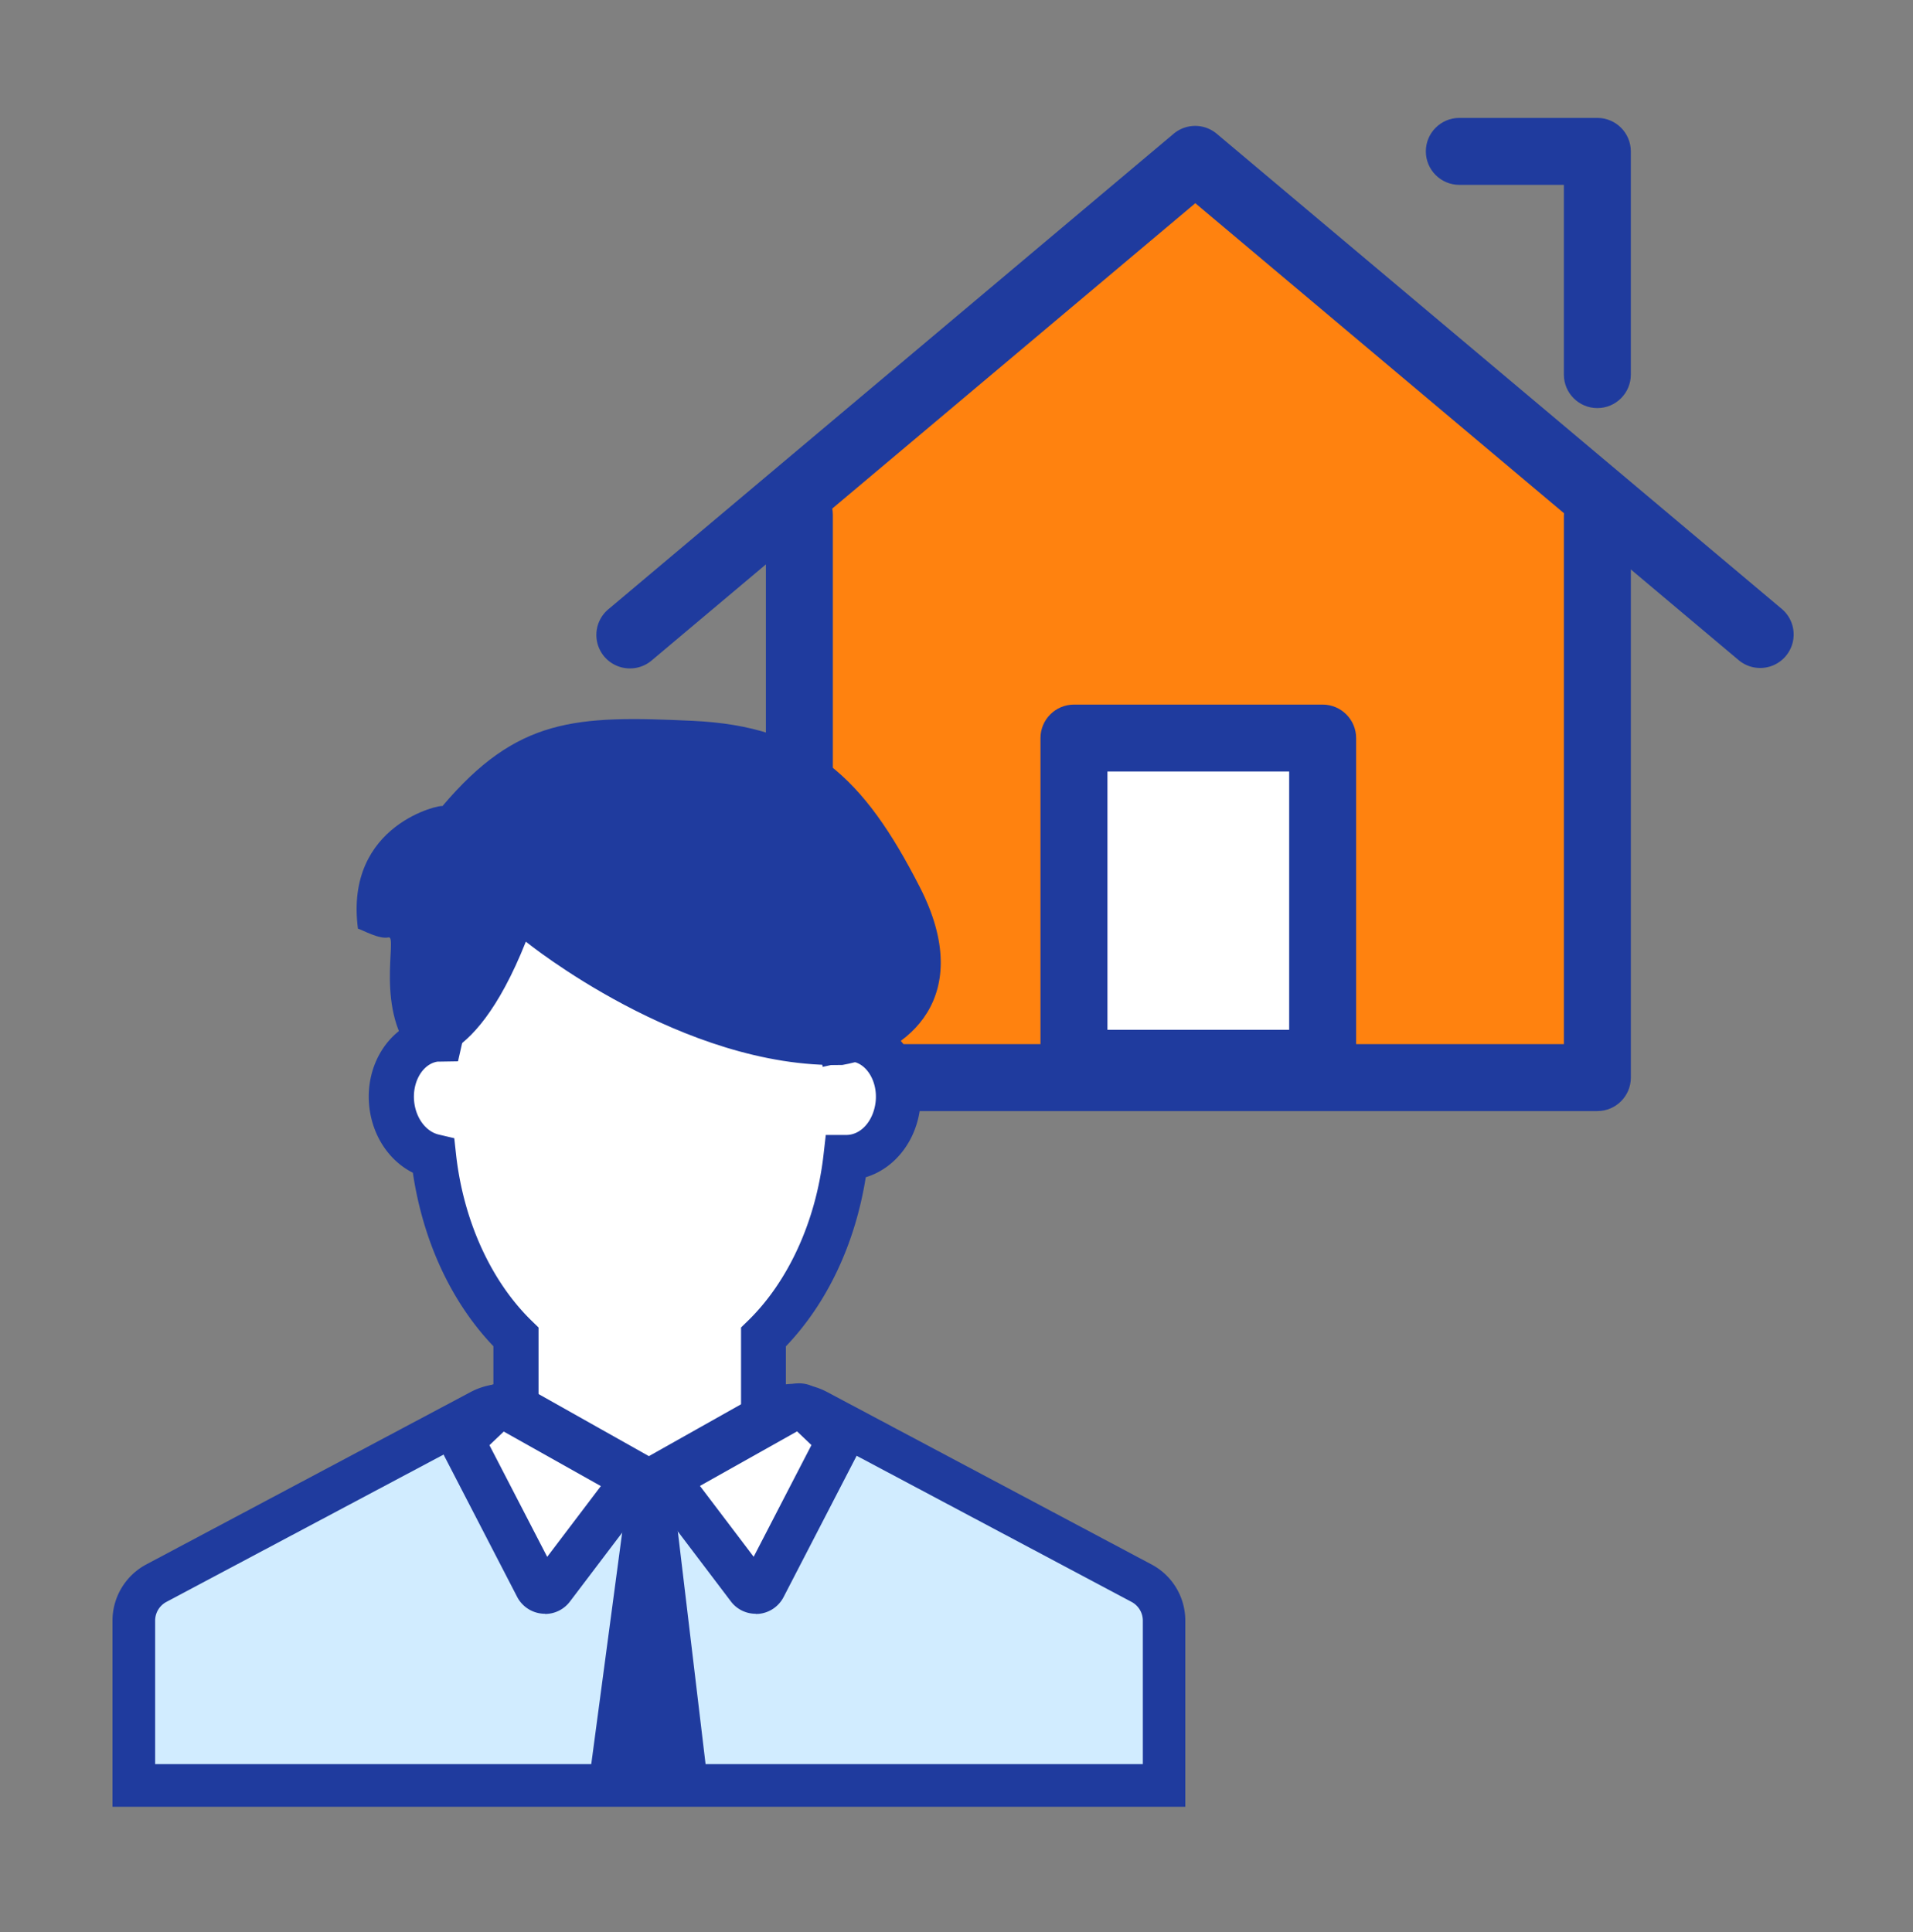
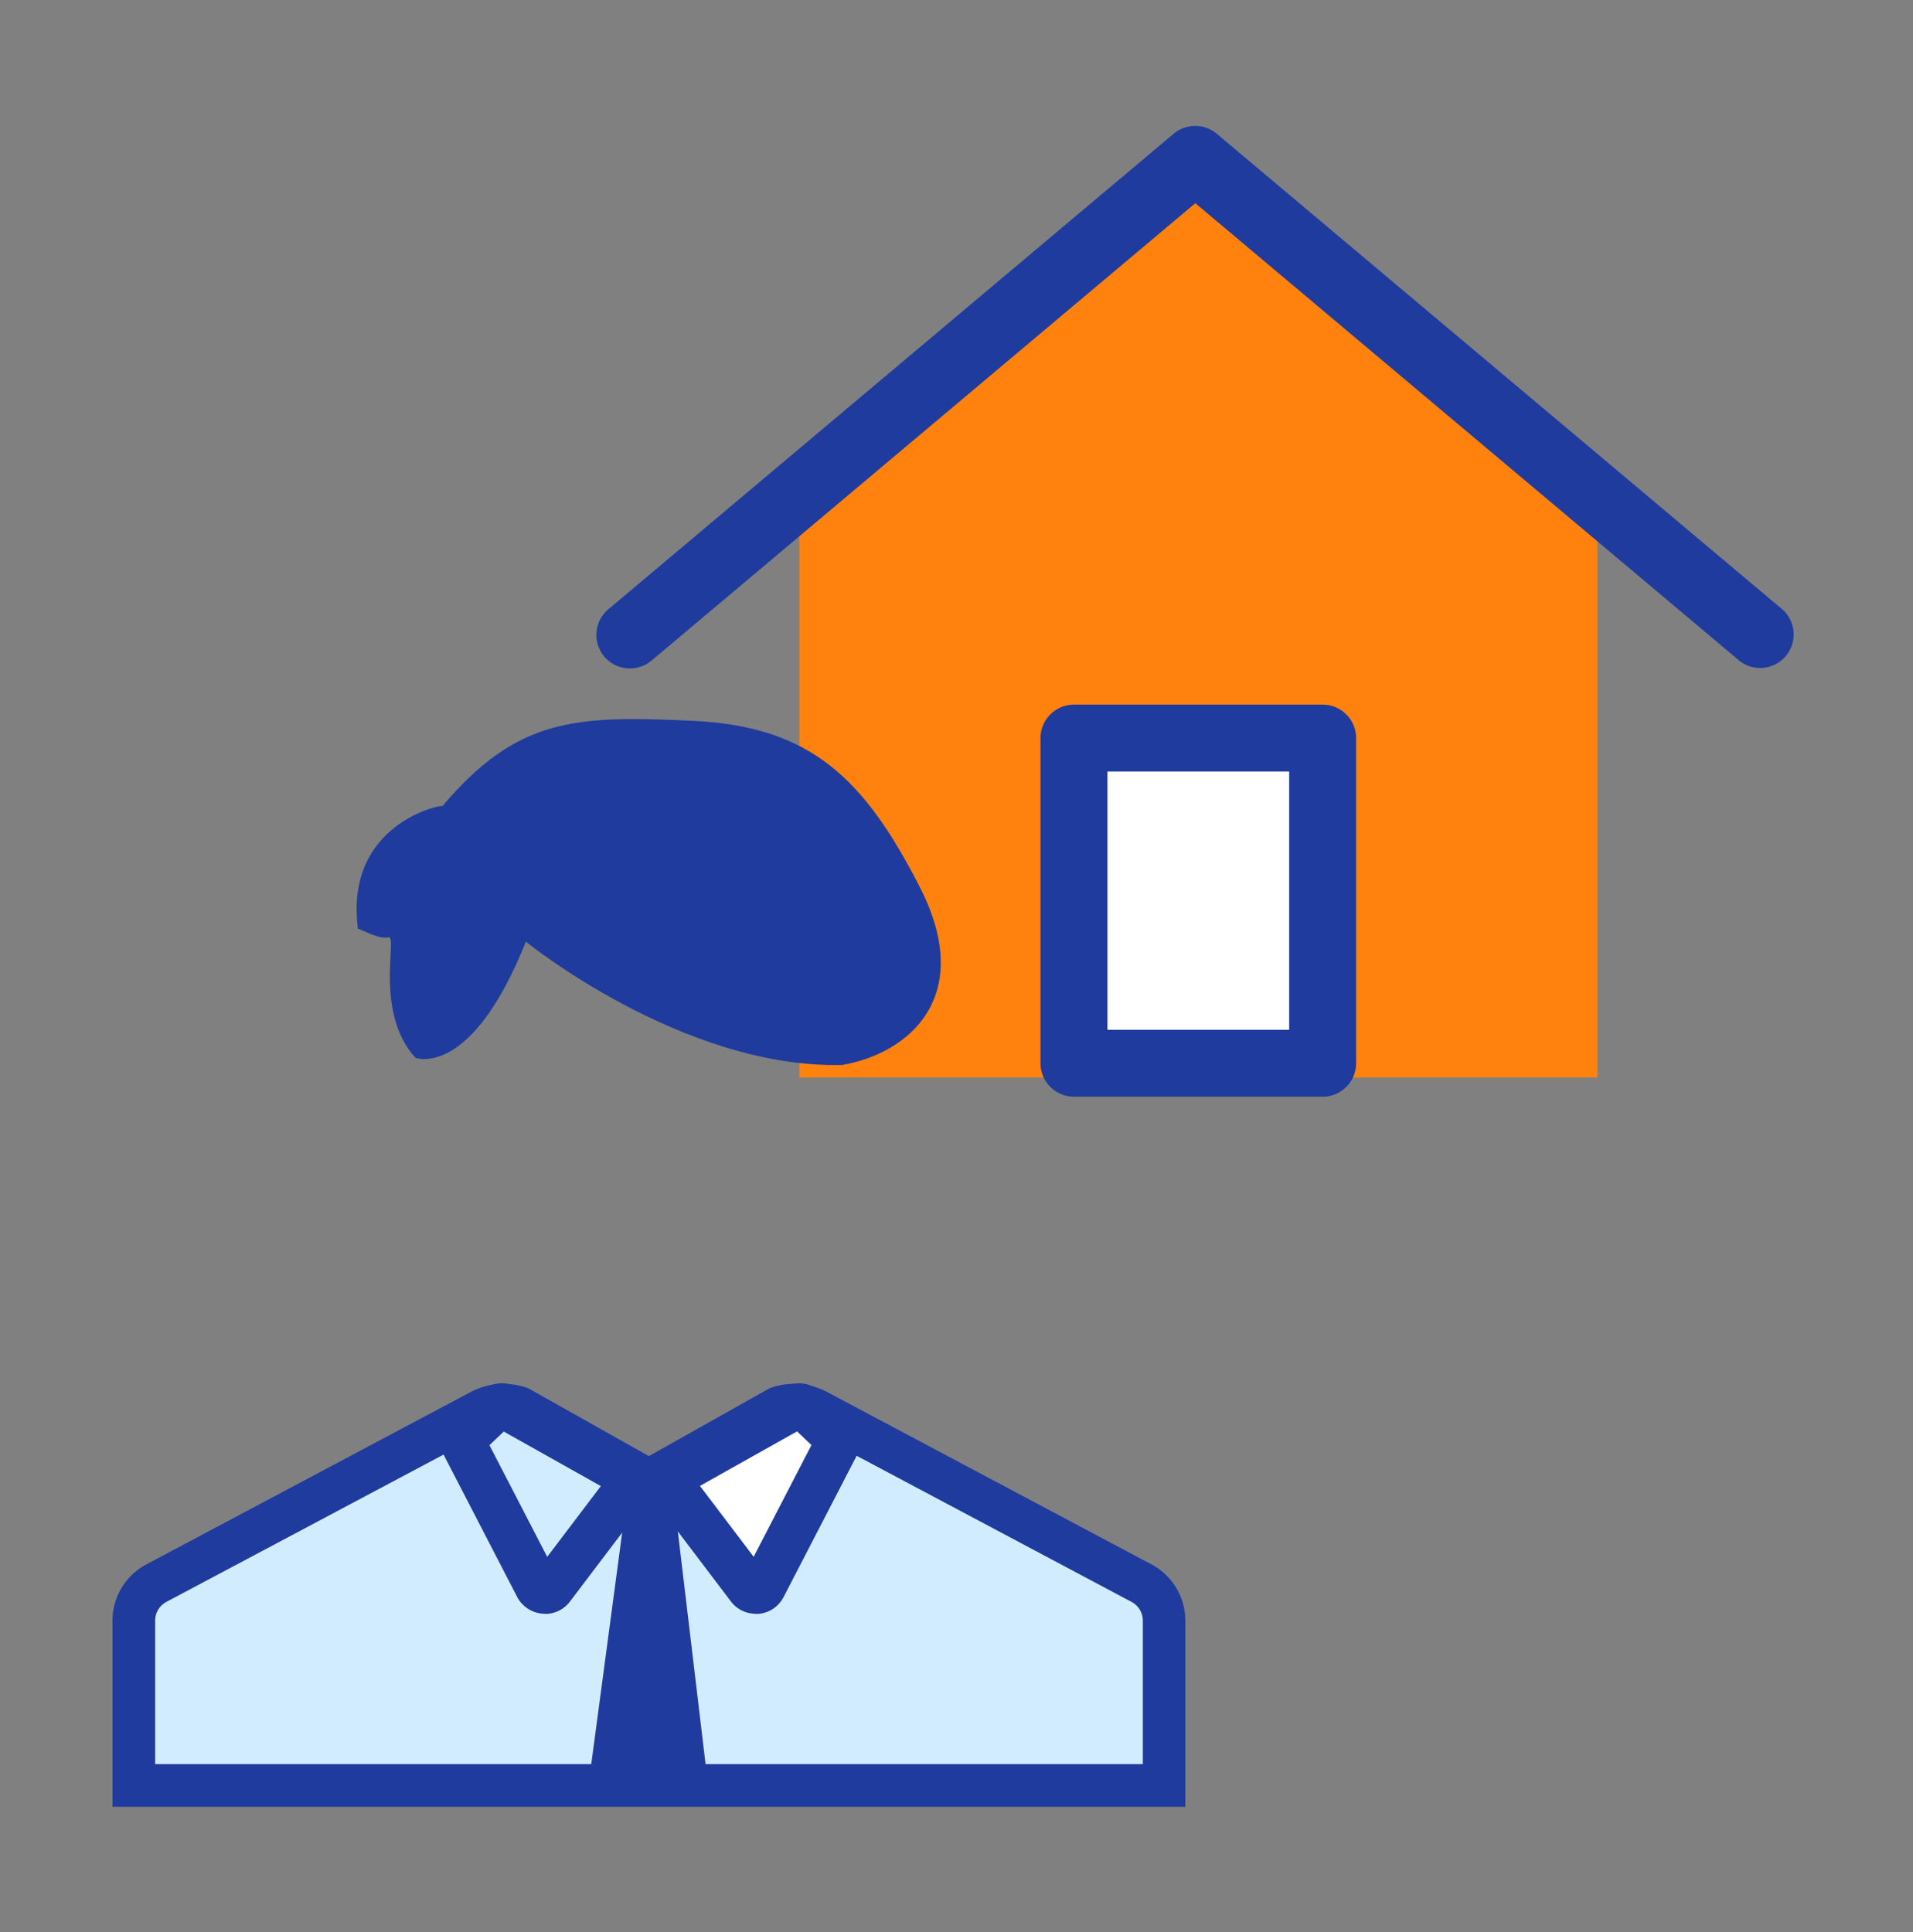
<svg xmlns="http://www.w3.org/2000/svg" width="100" height="101" fill="none">
  <rect width="100%" height="100%" fill="#808080" stroke="none" />
  <g clip-path="url(#a)">
    <path fill="#FF820F" d="m41.785 25.834 20.69-17.5 21.025 18v30H41.785z" />
-     <path fill="#1F3B9E" d="M83.501 58.084H41.786c-.965 0-1.75-.785-1.75-1.75v-29.42c0-.965.785-1.75 1.75-1.75s1.75.785 1.75 1.75v27.67h38.215v-27.61c0-.965.785-1.75 1.75-1.75s1.75.785 1.75 1.75v29.36c0 .965-.785 1.75-1.75 1.75M83.5 21.334c-.966 0-1.75-.785-1.75-1.75v-9.92h-5.466c-.965 0-1.75-.785-1.75-1.75s.785-1.75 1.75-1.75H83.5c.965 0 1.75.785 1.75 1.75v11.67c0 .965-.785 1.75-1.75 1.75" />
-     <path fill="#fff" d="M44.59 54.318c-.24-.02-.47.005-.694.055-1.315-5.91-5.46-10.27-10.455-10.27s-9.115 4.335-10.445 10.22c-.06 0-.115-.01-.175 0-1.455.135-2.51 1.635-2.355 3.345.13 1.42 1.055 2.525 2.195 2.795.425 3.875 2.03 7.225 4.31 9.44v8.155h12.94v-8.155c2.265-2.2 3.865-5.53 4.3-9.38 1.375.01 2.58-1.22 2.73-2.855.16-1.715-.895-3.21-2.355-3.345z" />
-     <path fill="#1F3B9E" d="M41.087 79.228H25.792v-8.85c-2.205-2.31-3.68-5.495-4.21-9.07-1.255-.63-2.14-1.96-2.285-3.535-.195-2.1 1-3.975 2.745-4.495 1.685-6.225 6.185-10.35 11.395-10.35s9.66 4.07 11.365 10.23c2.045.25 3.525 2.295 3.31 4.615-.17 1.845-1.33 3.31-2.855 3.77-.555 3.485-2.015 6.58-4.175 8.84v8.85zm-12.94-2.355h10.59v-7.475l.355-.345c2.12-2.06 3.56-5.22 3.955-8.67l.12-1.05h1.055c.805.01 1.46-.775 1.555-1.78.095-1.045-.495-1.995-1.29-2.065a1 1 0 0 0-.335.035l-1.145.25-.255-1.145c-1.225-5.505-5.055-9.35-9.31-9.35s-8.06 3.825-9.295 9.3l-.205.905-.925.015h-.135c-.77.11-1.33 1.035-1.235 2.06.08.875.61 1.595 1.29 1.755l.81.19.09.825c.38 3.47 1.825 6.65 3.96 8.725l.355.345v7.475z" />
    <path fill="#1F3B9E" d="M27.491 49.229s8.195 6.654 16.545 6.444c3.495-.61 6.97-3.584 4.045-9.3-2.925-5.72-5.74-8.404-11.87-8.69s-9.165-.17-13.085 4.46c0-.114-5.135.916-4.415 6.405.22.055 1.105.57 1.6.456.495-.115-.775 3.9 1.405 6.294 0 0 2.9 1.14 5.77-6.065z" />
    <path fill="#D1ECFF" d="m59.676 82.758-16.95-9.01a2.56 2.56 0 0 0-2.105-.135l-6.69 3.515-6.695-3.515a2.56 2.56 0 0 0-2.105.135l-16.95 9.01a2.22 2.22 0 0 0-1.18 1.965v8.615h53.86v-8.615c0-.82-.455-1.58-1.18-1.965z" />
    <path fill="#1F3B9E" d="M61.97 94.453H5.88v-9.725c0-1.235.68-2.365 1.77-2.945l16.95-9.01a3.69 3.69 0 0 1 3.02-.195l6.3 3.545 6.3-3.545c.985-.37 2.09-.3 3.02.195l16.95 9.01a3.32 3.32 0 0 1 1.77 2.945v9.725zm-53.86-2.23h51.63v-7.5c0-.41-.225-.785-.59-.98l-16.95-9.01c-.37-.195-.8-.225-1.19-.075l-7.085 3.84-7.085-3.84c-.39-.145-.82-.12-1.19.075L8.7 83.743a1.11 1.11 0 0 0-.59.98z" />
-     <path fill="#fff" d="m26.445 73.549 6.255 3.515c.24.135.31.455.14.675l-3.99 5.265a.46.46 0 0 1-.775-.065l-3.79-7.33a.46.46 0 0 1 .09-.54l1.52-1.45a.46.46 0 0 1 .54-.07z" />
    <path fill="#1F3B9E" d="M28.49 84.363c-.046 0-.096 0-.14-.005a1.64 1.64 0 0 1-1.316-.875l-3.79-7.33a1.65 1.65 0 0 1 .325-1.935l1.525-1.45c.525-.5 1.3-.595 1.93-.24l6.255 3.515a1.64 1.64 0 0 1 .505 2.415l-3.99 5.265c-.31.41-.79.65-1.3.65zm-2.906-8.815 3.02 5.84 2.805-3.7-5.075-2.85-.75.715z" />
    <path fill="#fff" d="m41.552 73.548-6.255 3.515a.457.457 0 0 0-.14.675l3.99 5.265a.46.46 0 0 0 .775-.065l3.79-7.33a.46.46 0 0 0-.09-.54l-1.52-1.45a.46.46 0 0 0-.54-.07z" />
    <path fill="#1F3B9E" d="M39.507 84.364c-.51 0-.99-.235-1.3-.645l-3.99-5.265a1.62 1.62 0 0 1-.295-1.32c.095-.465.39-.86.8-1.09l6.255-3.515a1.625 1.625 0 0 1 1.93.245l1.52 1.45c.525.5.654 1.295.325 1.935l-3.79 7.33c-.26.5-.75.83-1.31.88-.05 0-.096.005-.145.005zm-2.915-6.68 2.805 3.7 3.02-5.84-.75-.715-5.075 2.85z" />
    <path fill="#1F3B9E" d="m32.841 77.738-2.105 15.77h6.3l-1.88-15.77-1.23-1.435zM32.924 34.943a1.75 1.75 0 0 1-1.125-3.09l29.55-24.86c.65-.545 1.6-.55 2.255 0l29.56 24.86a1.75 1.75 0 0 1-2.25 2.68l-28.43-23.91-28.425 23.91c-.33.275-.73.41-1.125.41z" />
    <path fill="#fff" d="M69.139 38.583h-13v17h13z" />
    <path fill="#1F3B9E" d="M69.14 57.334h-13c-.965 0-1.75-.785-1.75-1.75v-17c0-.965.785-1.75 1.75-1.75h13c.965 0 1.75.785 1.75 1.75v17c0 .965-.785 1.75-1.75 1.75m-11.25-3.5h9.5v-13.5h-9.5z" />
  </g>
  <defs>
    <clipPath id="a">
      <path fill="#fff" d="M0 .333h100v100H0z" />
    </clipPath>
  </defs>
</svg>